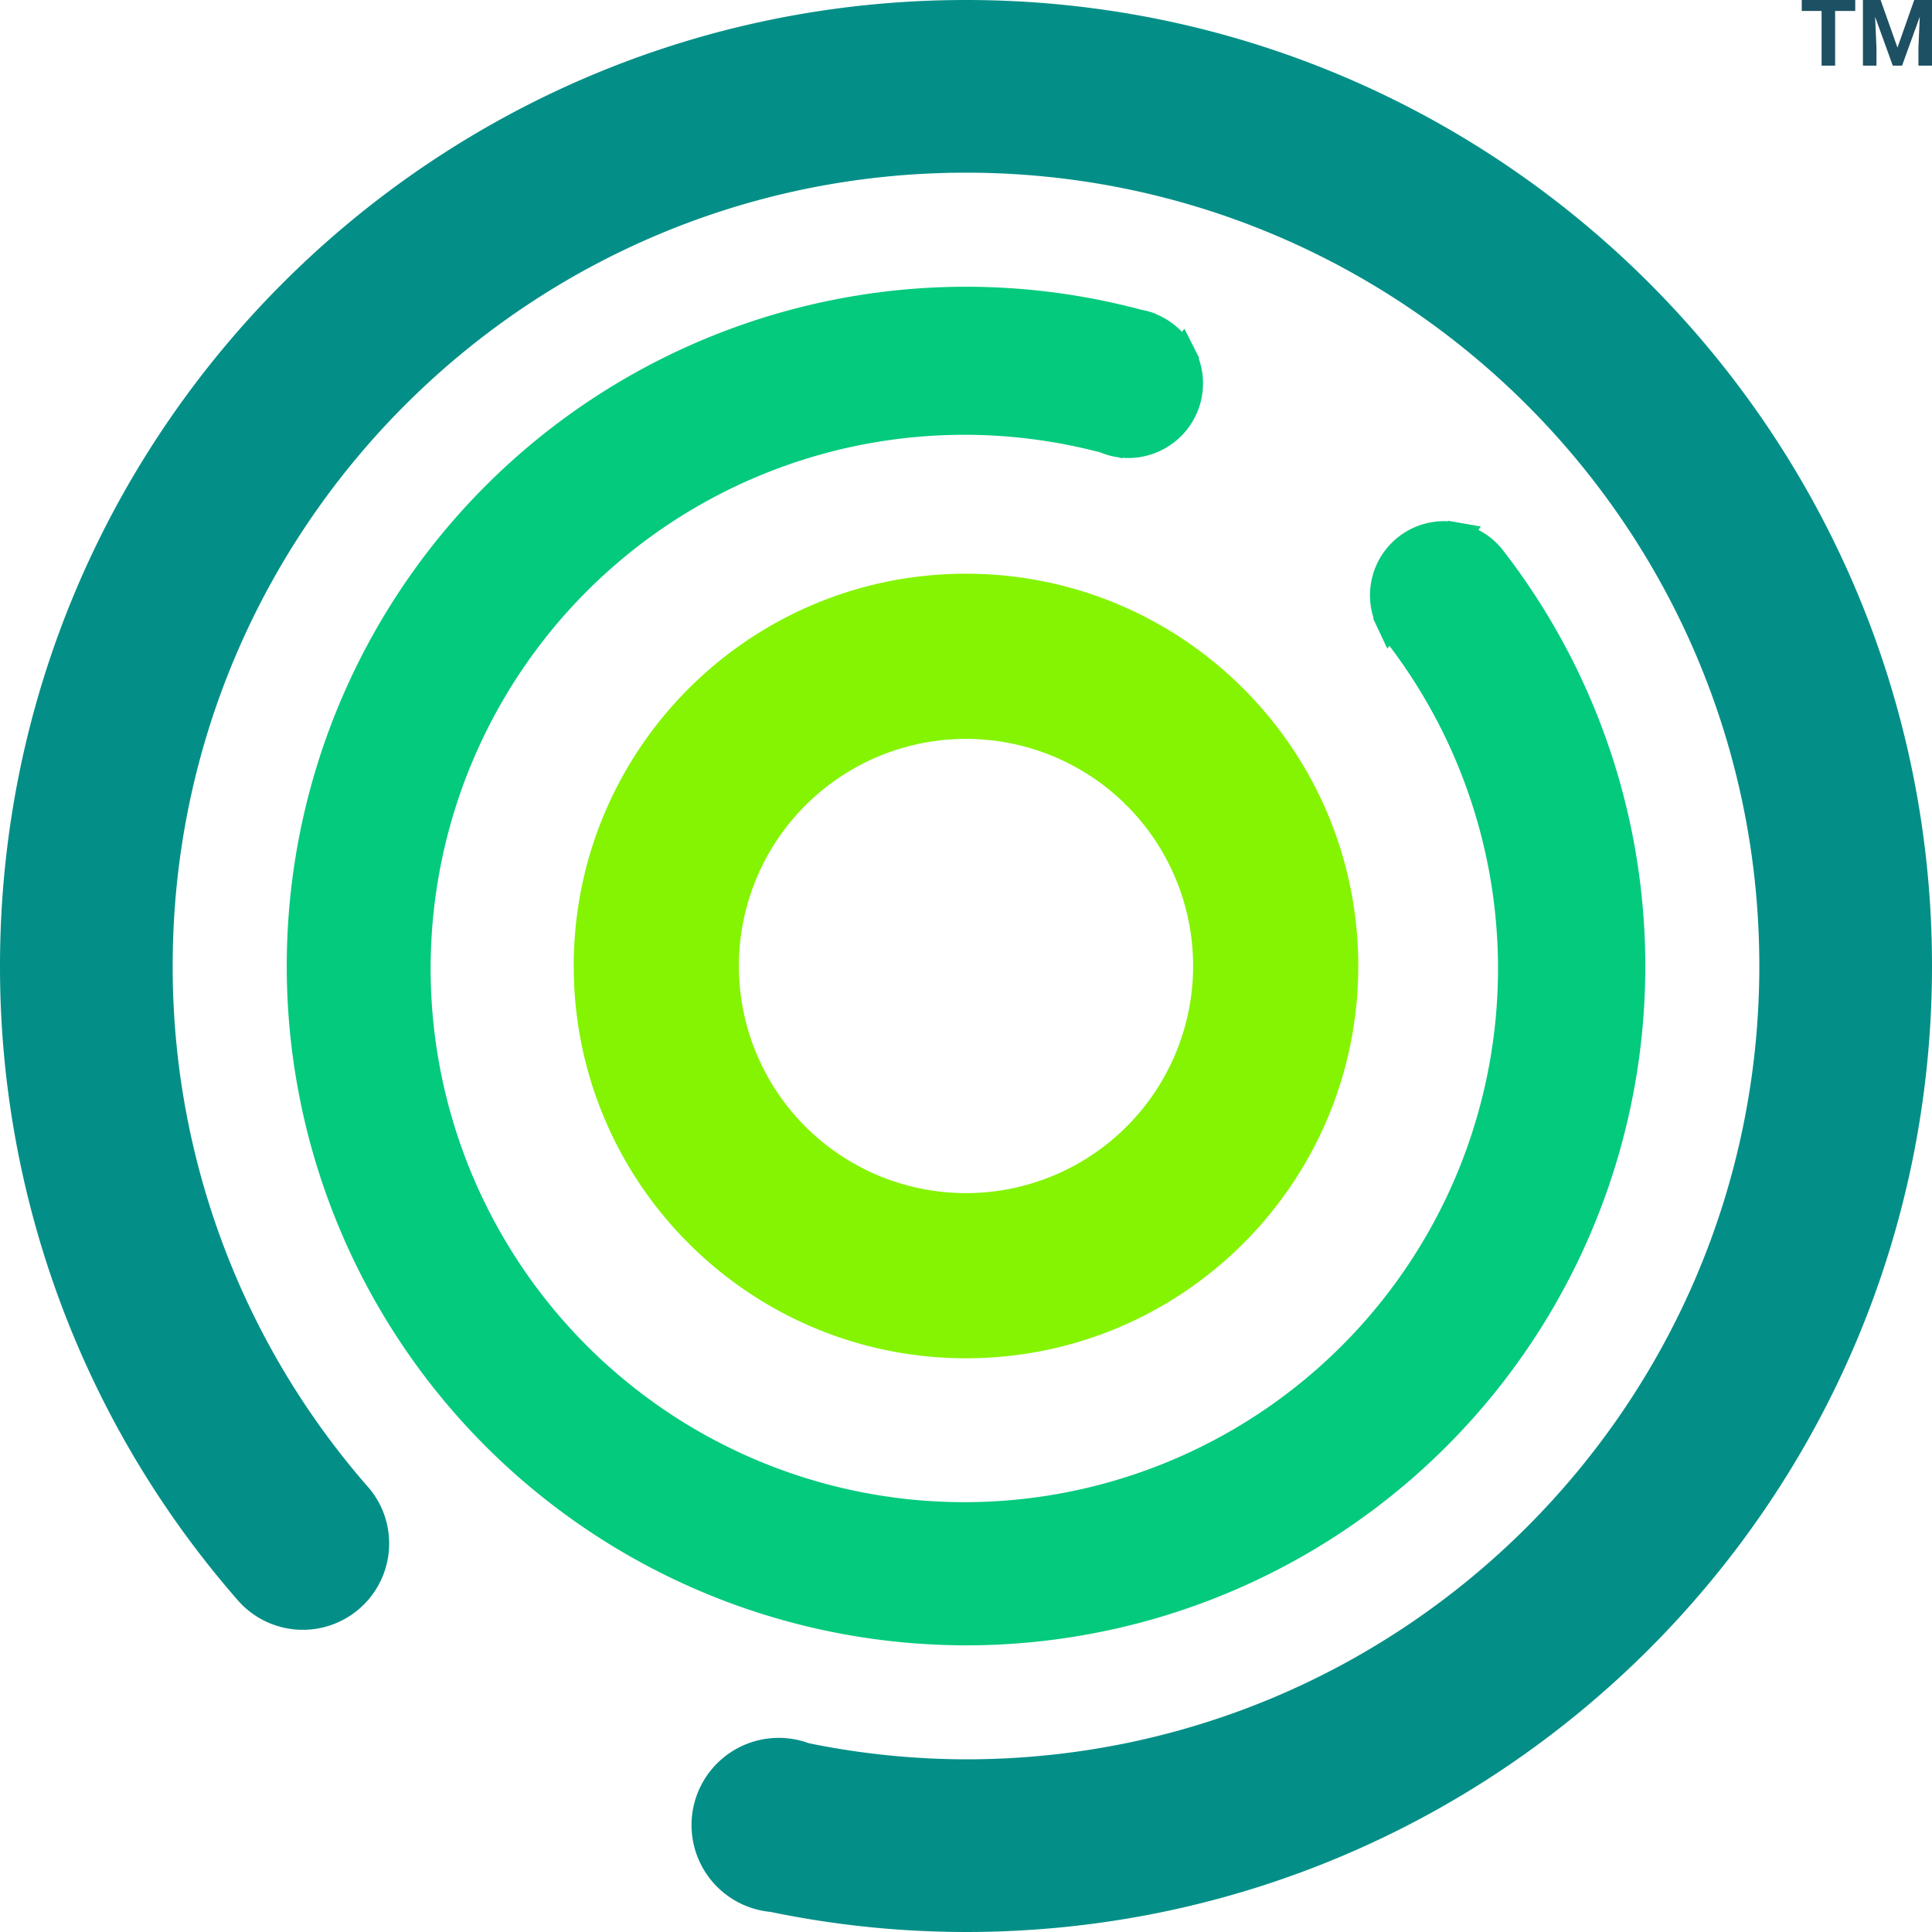
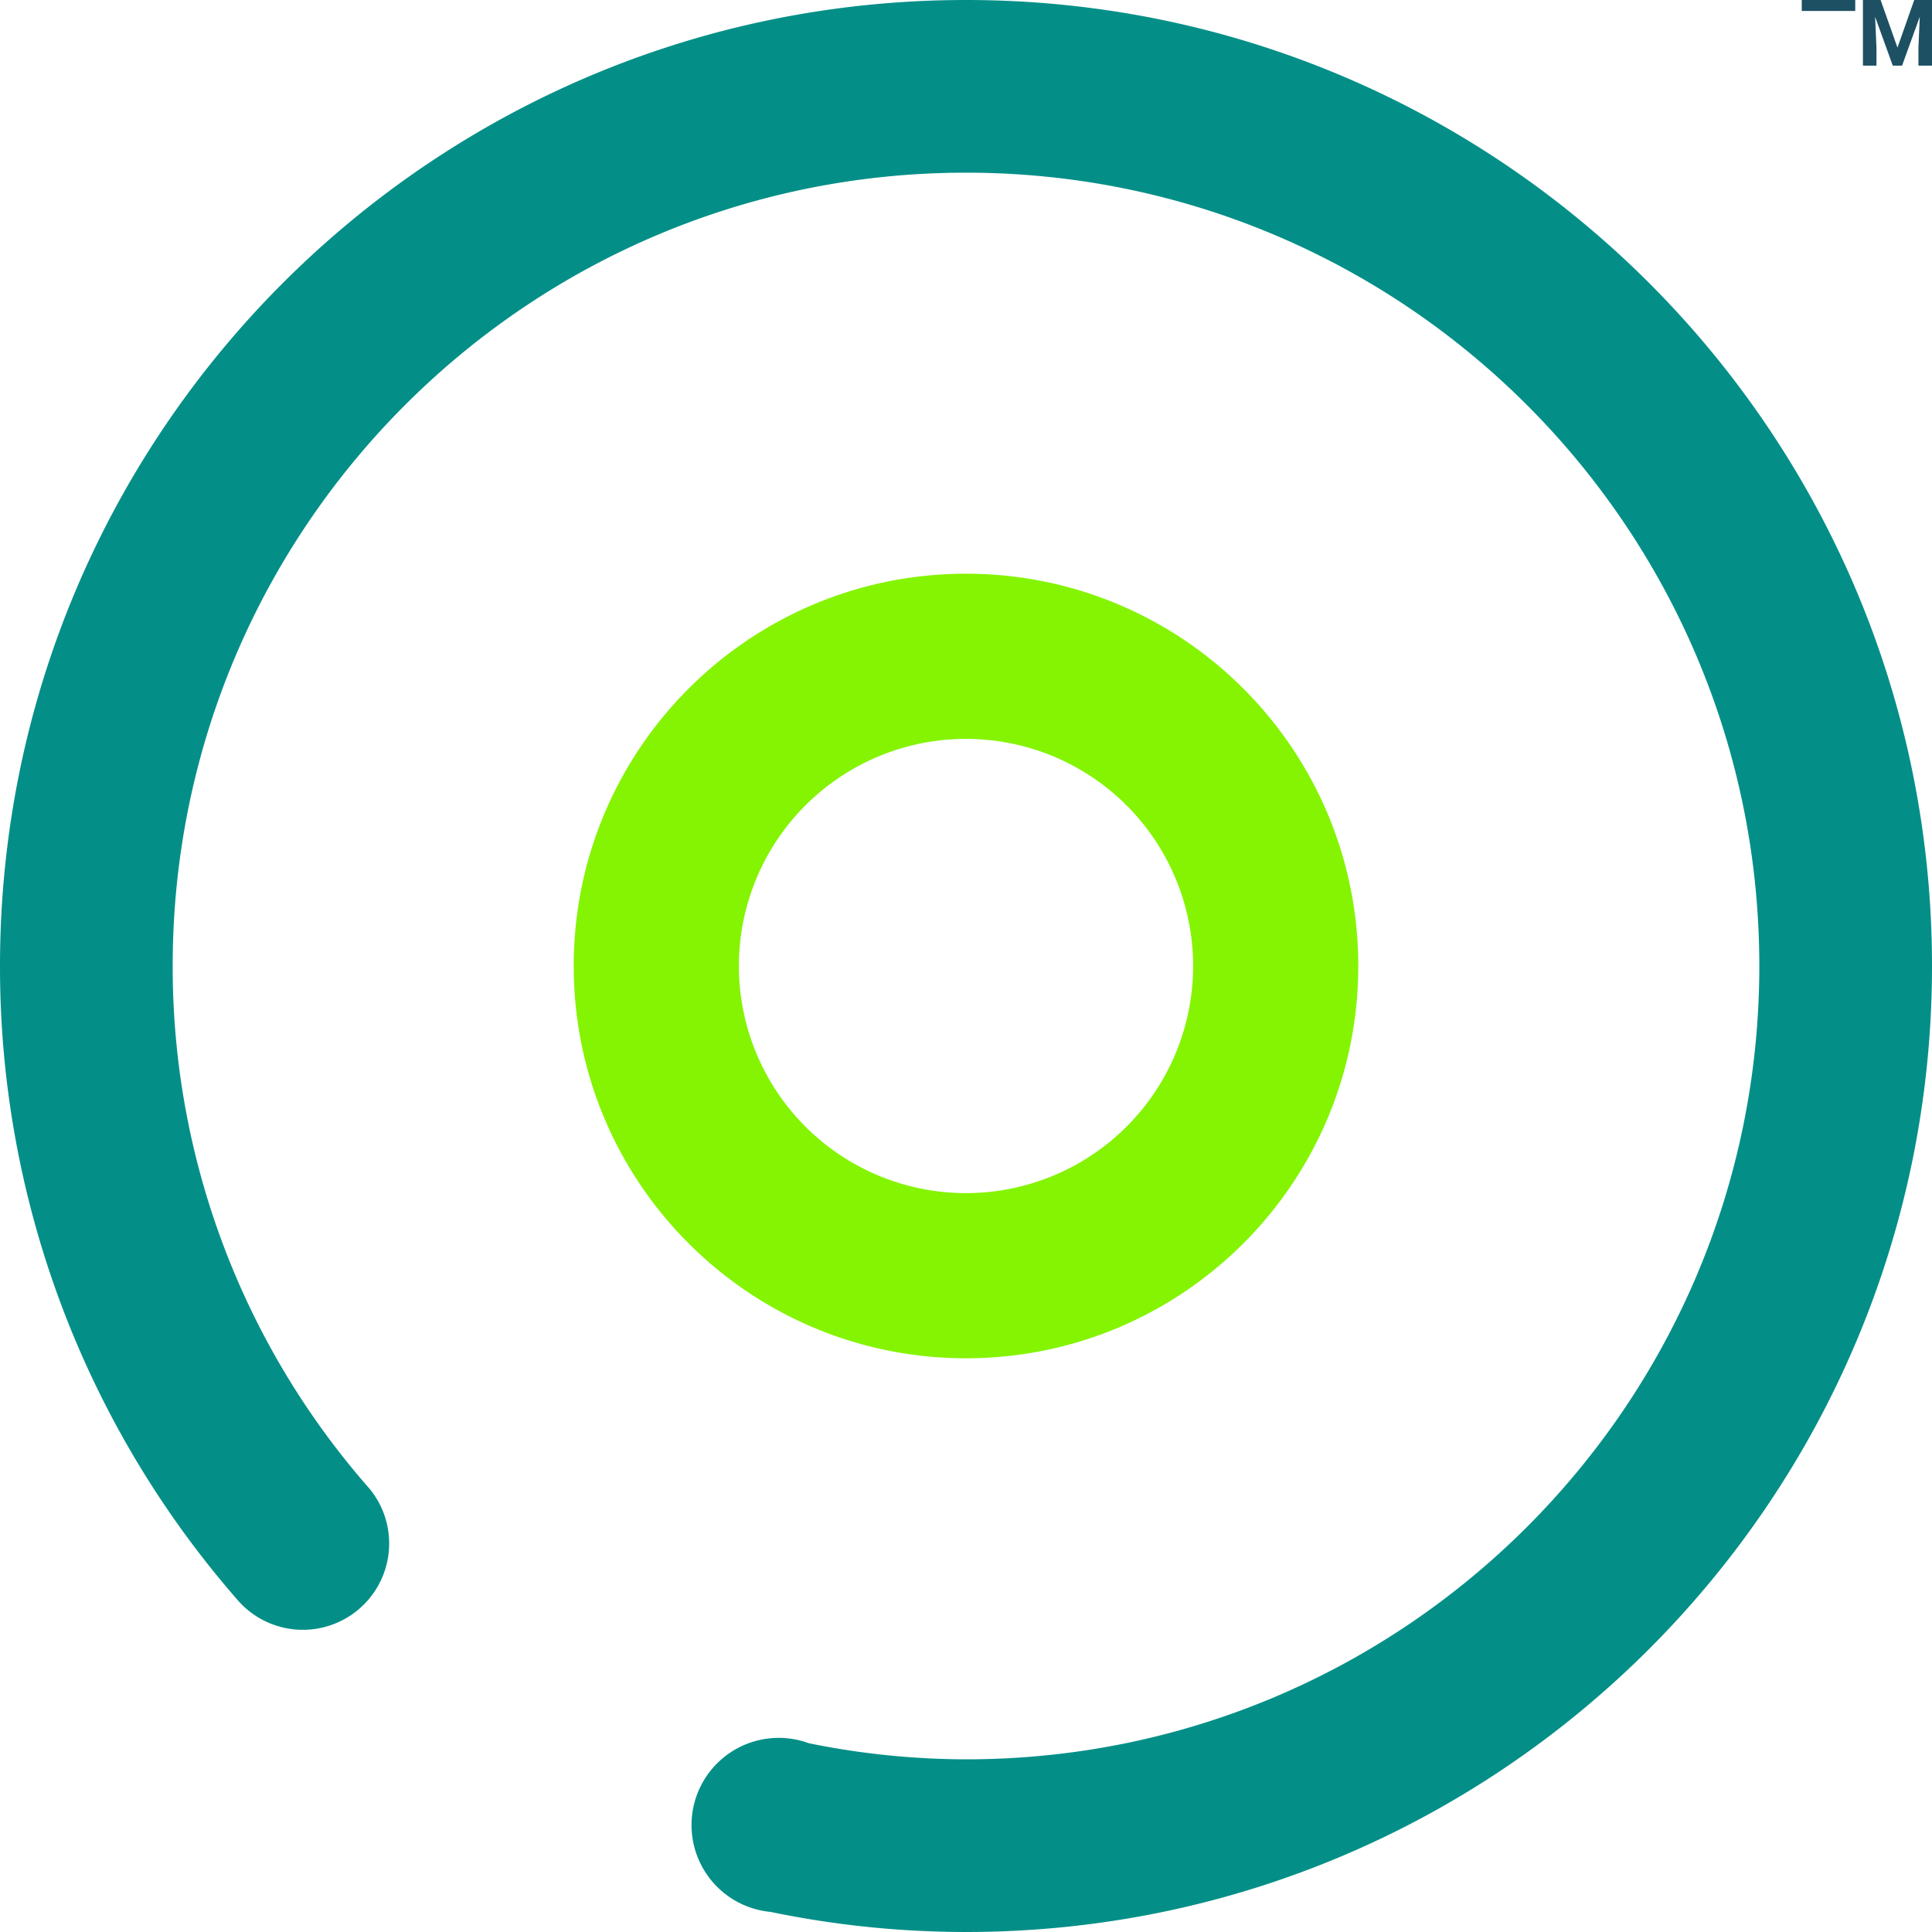
<svg xmlns="http://www.w3.org/2000/svg" width="998.001" height="998" viewBox="0 0 998.001 998">
  <defs>
    <clipPath id="clip-path">
      <rect id="Rectangle_5" data-name="Rectangle 5" width="998" height="998" fill="none" />
    </clipPath>
  </defs>
  <g id="odynn-logo-dark-new" transform="translate(-692 3938)">
    <g id="TM" transform="translate(1019.287 -4287.404)" style="isolation: isolate">
      <g id="Group_610" data-name="Group 610" transform="translate(603.437 349.404)" style="isolation: isolate">
-         <path id="Path_174" data-name="Path 174" d="M631.055,355.062H620.669V383.31h-6.986V355.062H603.437V349.4h27.618Z" transform="translate(-603.437 -349.404)" fill="#1d5063" />
+         <path id="Path_174" data-name="Path 174" d="M631.055,355.062H620.669h-6.986V355.062H603.437V349.4h27.618Z" transform="translate(-603.437 -349.404)" fill="#1d5063" />
        <path id="Path_175" data-name="Path 175" d="M667.561,349.4,676.27,374l8.663-24.591h9.175V383.31H687.1v-9.268l.7-16-9.152,25.267h-4.8l-9.129-25.243.7,15.975v9.268h-6.986V349.4Z" transform="translate(-626.832 -349.404)" fill="#1d5063" />
      </g>
    </g>
    <g id="Logo" transform="translate(692 -3938)">
      <g id="Group_37" data-name="Group 37">
        <g id="Group_35" data-name="Group 35" clip-path="url(#clip-path)">
          <path id="Path_123" data-name="Path 123" d="M241.661,39.021c-111.911,0-202.64,90.729-202.64,202.64S129.75,444.3,241.661,444.3,444.3,353.579,444.3,241.661,353.571,39.021,241.661,39.021m0,319.958A117.318,117.318,0,1,1,358.979,241.661,117.32,117.32,0,0,1,241.661,358.979" transform="translate(257.34 257.34)" fill="#84f403" />
          <path id="Path_124" data-name="Path 124" d="M499,0C223.412,0,0,223.412,0,499A496.87,496.87,0,0,0,121.967,825.627l.144.16a44.6,44.6,0,0,0,73.541-49.716,45.483,45.483,0,0,0-4.678-6.957c-.235-.266-.463-.524-.691-.79A408.074,408.074,0,0,1,89.2,499C89.2,272.672,272.672,89.2,499,89.2S908.8,272.672,908.8,499,725.328,908.806,499,908.806a409.319,409.319,0,0,1-81.152-8.309,45.051,45.051,0,1,0-19.9,87.114A498.806,498.806,0,0,0,499,998c275.589,0,499-223.412,499-499S774.589,0,499,0" transform="translate(0 0)" fill="#038f87" />
-           <path id="Path_125" data-name="Path 125" d="M648.169,156.15h0a38.184,38.184,0,0,0-13.086-11.013l1.329-1.724-12.3-2.18H624.1l-4.549-.805-.2.258a38.27,38.27,0,0,0-38.377,50.035l-.213.273,1.967,4.17.008.023,5.309,11.278,1.1-1.435a275.683,275.683,0,1,1-149.308-99.9,38.352,38.352,0,0,0,9.676,2.59l1.519.44.205-.266c.266.023.539.046.805.061a38.772,38.772,0,0,0,27.9-9.737A38.5,38.5,0,0,0,490.62,56.543l.22-.281L488.683,52,483.23,41.224l-1.238,1.618a39.836,39.836,0,0,0-13.5-9.205l.03-.1c-.22-.084-.448-.137-.668-.22l-.038-.015-.091-.03a38.467,38.467,0,0,0-6.851-1.861V31.4A350.886,350.886,0,1,0,350.494,720.747q10.231.593,20.377.592a350.785,350.785,0,0,0,277.3-565.19" transform="translate(128.585 128.583)" fill="#04ca7d" />
        </g>
      </g>
    </g>
  </g>
</svg>